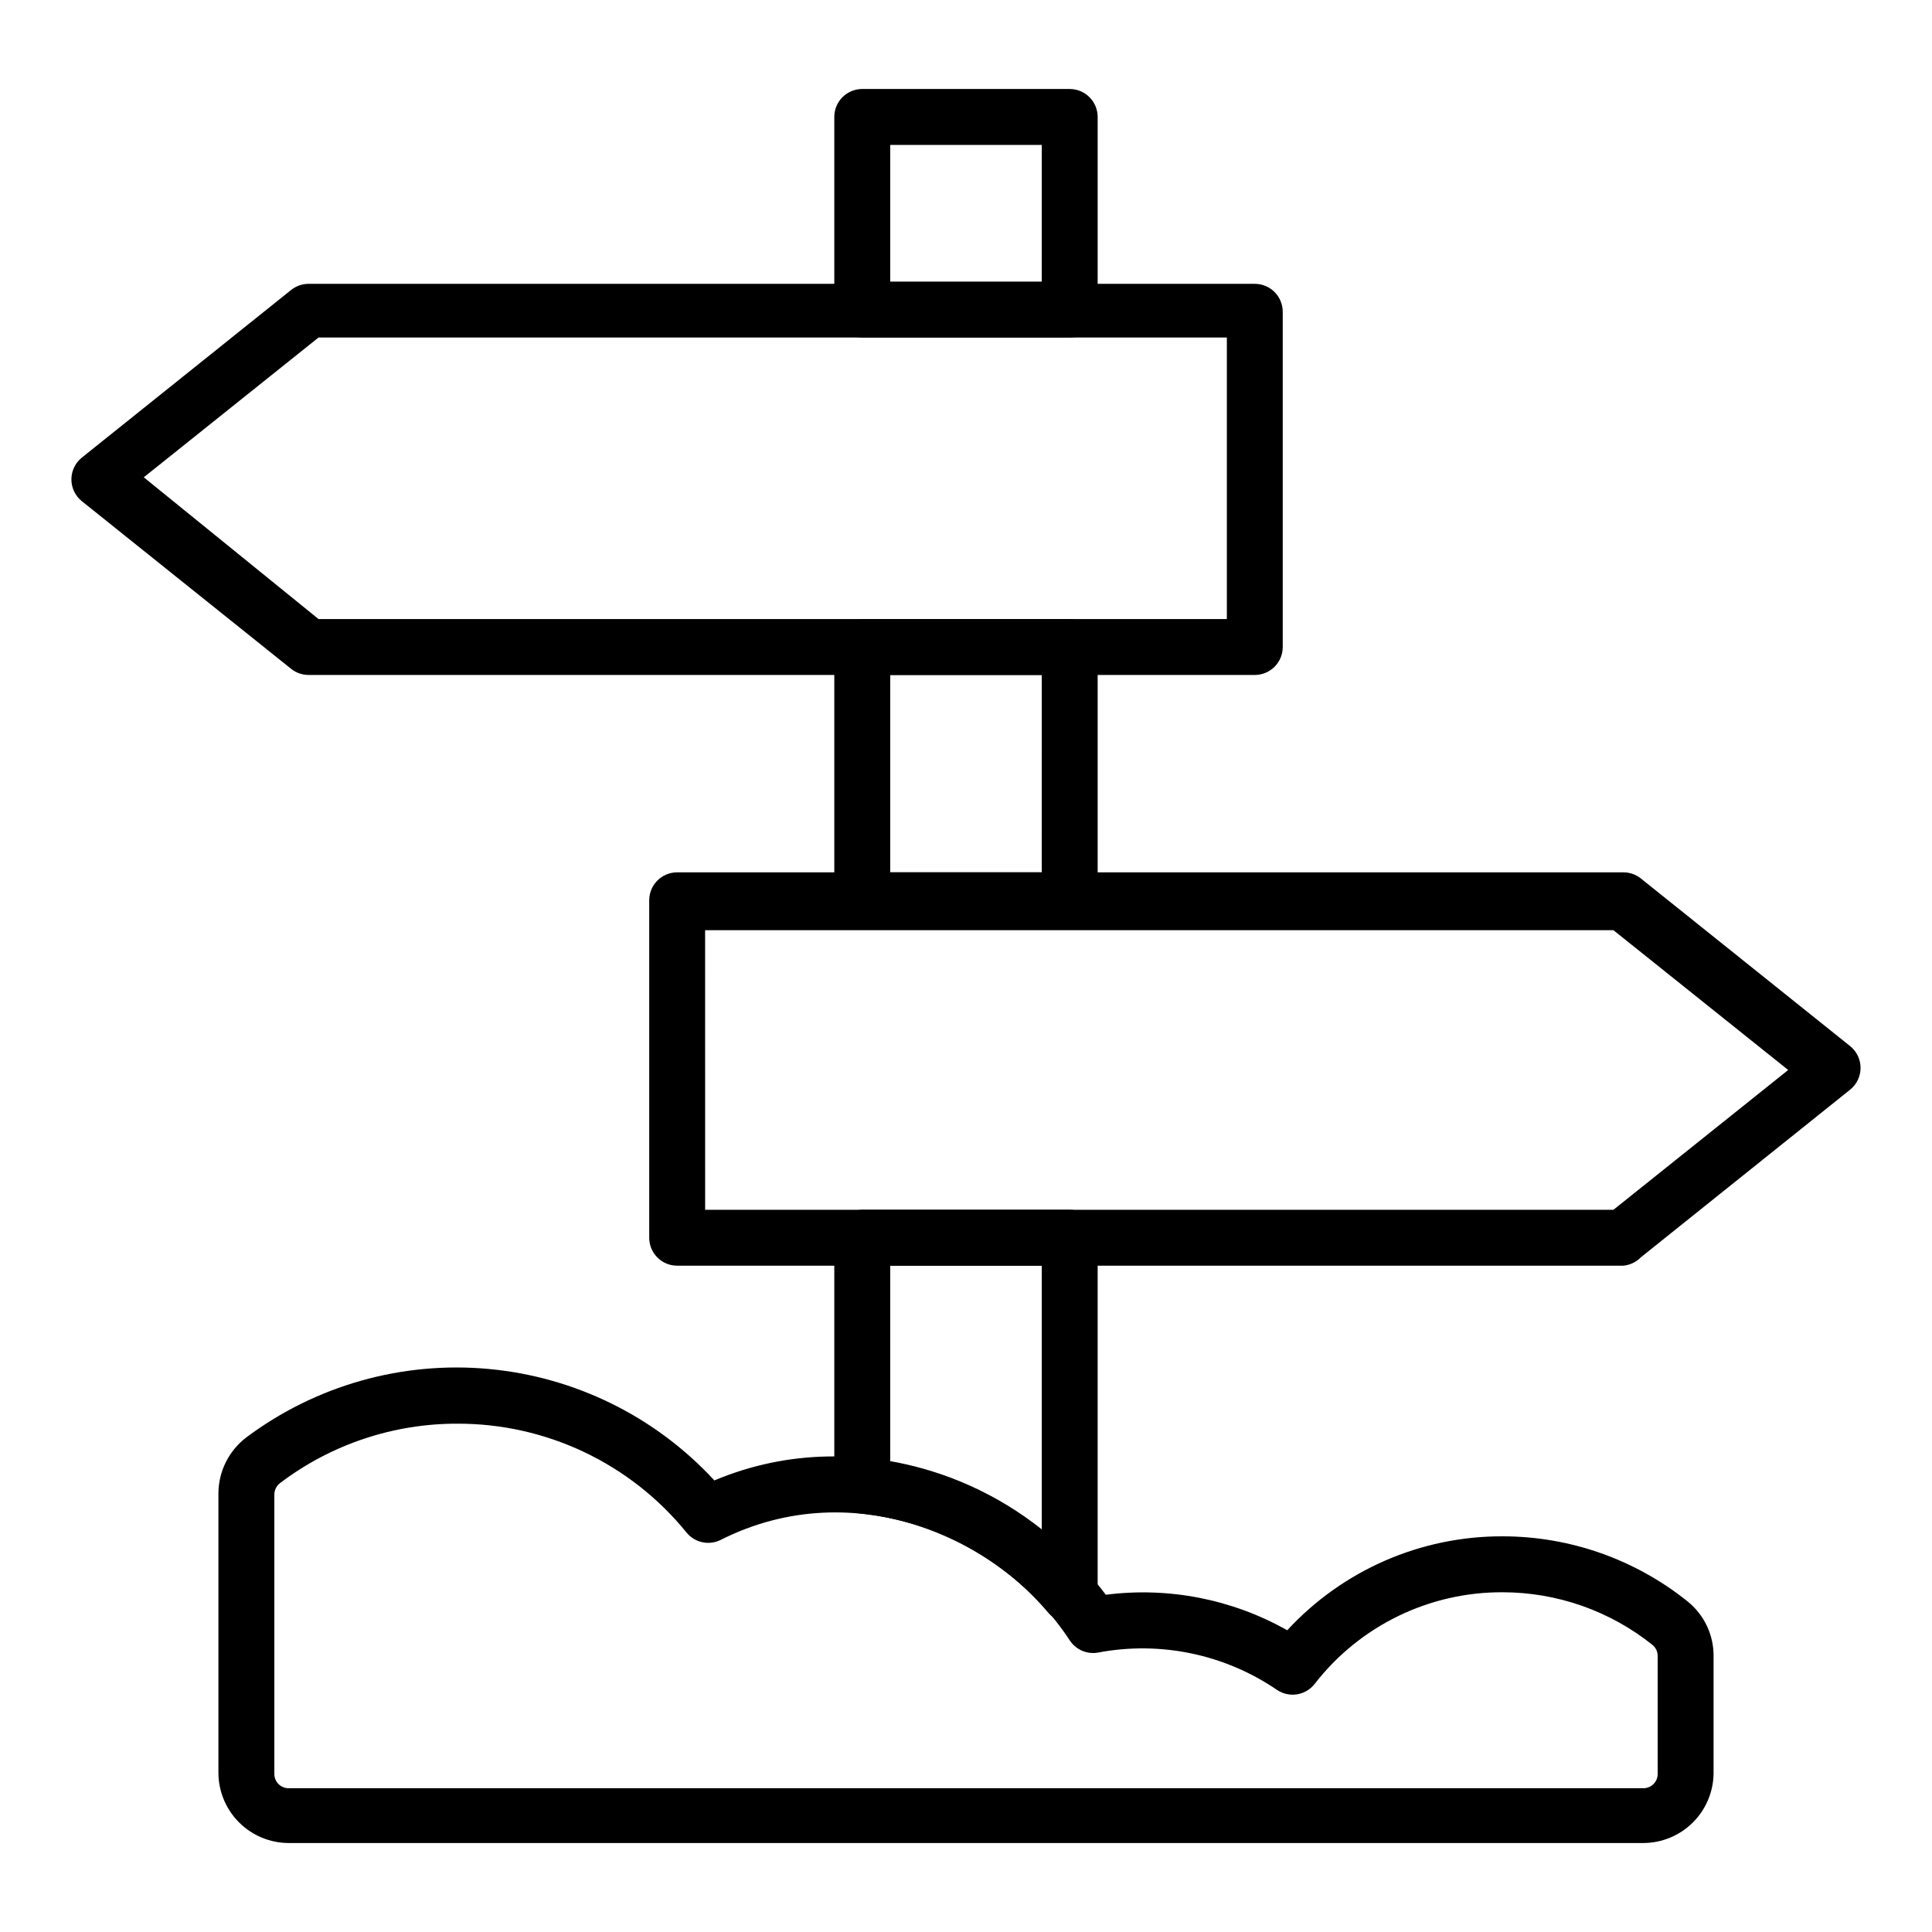
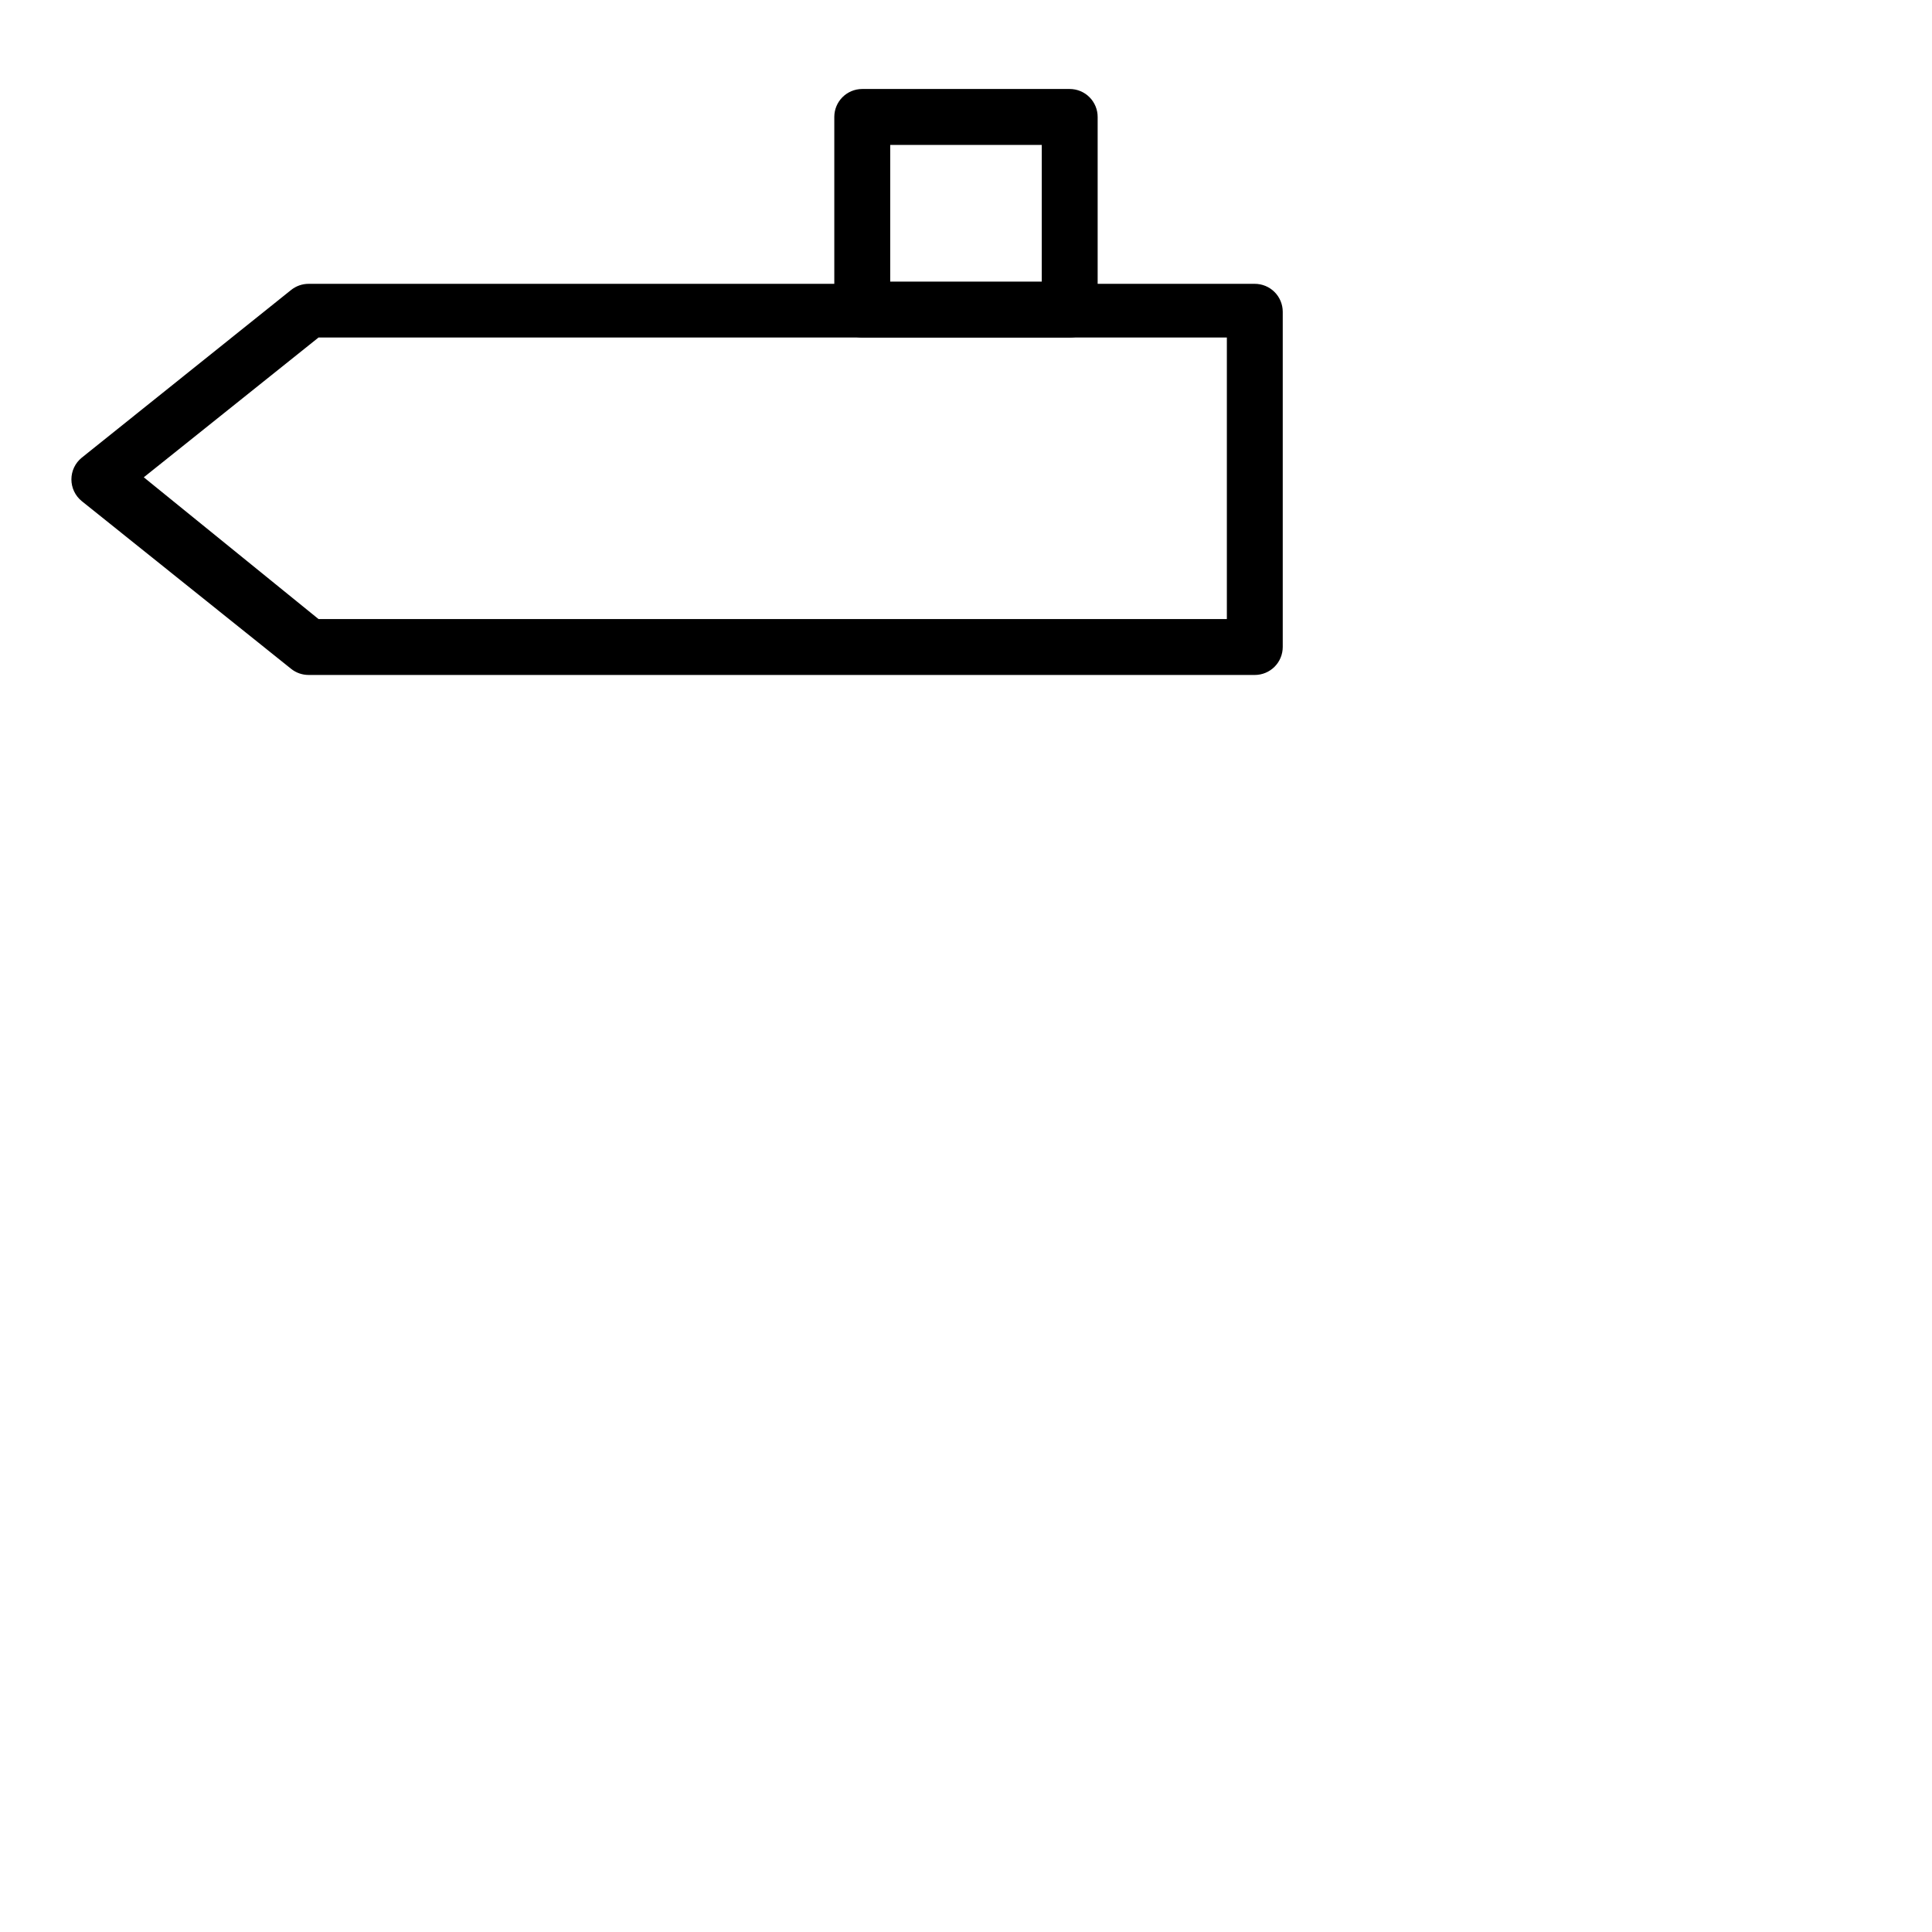
<svg xmlns="http://www.w3.org/2000/svg" fill="#000000" width="800px" height="800px" version="1.1" viewBox="144 144 512 512">
  <g>
-     <path d="m574.18 479.42h-250.72c-4.094 0-7.41-3.316-7.41-7.41v-89.426c0-4.09 3.316-7.406 7.41-7.406h250.72c1.695-0.008 3.344 0.566 4.668 1.629l55.492 44.453c1.727 1.406 2.727 3.516 2.727 5.742 0 2.227-1 4.336-2.727 5.742l-55.492 44.453c-1.238 1.277-2.894 2.066-4.668 2.223zm-243.31-14.816h240.71l46.305-37.043-46.305-37.043-240.72-0.004z" />
    <path d="m476.53 322.87h-250.72c-1.695 0.008-3.344-0.566-4.668-1.629l-55.492-44.453c-1.727-1.41-2.727-3.516-2.727-5.742s1-4.336 2.727-5.742l55.492-44.453c1.324-1.062 2.973-1.641 4.668-1.633h250.72c1.969 0 3.852 0.781 5.242 2.172 1.387 1.387 2.168 3.273 2.168 5.238v88.832c0 1.965-0.781 3.852-2.168 5.238-1.391 1.391-3.273 2.172-5.242 2.172zm-248.12-14.816h240.72v-74.609h-240.72l-46.305 37.043z" />
-     <path d="m579.52 632.42h-359.04c-4.926-0.02-9.645-1.984-13.129-5.469-3.484-3.484-5.449-8.203-5.469-13.129v-74.09c0.035-5.82 2.773-11.297 7.41-14.816 18.422-13.777 41.297-20.238 64.203-18.129 22.91 2.106 44.223 12.633 59.82 29.539 39.562-16.598 82.016 1.332 103.73 30.301 16.625-2.133 33.492 1.168 48.086 9.41 14.703-15.945 35.43-24.98 57.121-24.895 17.777 0.016 35.023 6.074 48.898 17.191 4.508 3.582 7.082 9.062 6.965 14.816v30.969c-0.098 4.875-2.094 9.52-5.57 12.938-3.477 3.418-8.148 5.344-13.023 5.363zm-314.36-111.13c-16.93-0.027-33.402 5.488-46.898 15.707-0.965 0.715-1.539 1.836-1.559 3.035v74.09c0 2.086 1.691 3.777 3.781 3.777h359.04c2.086 0 3.777-1.691 3.777-3.777v-31.266c0.008-1.152-0.512-2.242-1.41-2.965-11.254-8.996-25.227-13.906-39.637-13.926-19.496-0.098-37.926 8.887-49.863 24.301-2.402 3.07-6.777 3.75-10 1.555-13.891-9.469-30.98-13.016-47.492-9.855-2.898 0.48-5.805-0.801-7.41-3.258-17.707-27.117-57.051-44.453-92.391-26.672h0.004c-3.133 1.625-6.977 0.82-9.188-1.926-14.855-18.301-37.188-28.895-60.754-28.82z" />
    <path d="m427.48 233.45h-54.973c-4.094 0-7.41-3.316-7.41-7.41v-51.047c0-4.094 3.316-7.41 7.41-7.41h54.973c1.965 0 3.852 0.781 5.242 2.172 1.387 1.391 2.168 3.273 2.168 5.238v51.047c0 1.965-0.781 3.852-2.168 5.238-1.391 1.391-3.277 2.172-5.242 2.172zm-47.566-14.816h40.156l0.004-36.23h-40.156z" />
-     <path d="m427.48 390h-54.973c-4.094 0-7.41-3.316-7.41-7.41v-67.125c0-4.09 3.316-7.406 7.41-7.406h54.973c1.965 0 3.852 0.777 5.242 2.168 1.387 1.391 2.168 3.273 2.168 5.238v67.125c0 1.965-0.781 3.852-2.168 5.242-1.391 1.387-3.277 2.168-5.242 2.168zm-47.566-14.816h40.156l0.004-52.309h-40.156z" />
-     <path d="m427.48 574.04c-2.164 0-4.223-0.949-5.629-2.594-12.613-14.949-30.551-24.41-50.012-26.375-3.828-0.348-6.758-3.562-6.742-7.41v-65.645c0-4.09 3.316-7.406 7.41-7.406h54.973c1.965 0 3.852 0.781 5.242 2.168 1.387 1.391 2.168 3.273 2.168 5.238v94.613c0.012 3.102-1.91 5.879-4.816 6.965-0.832 0.293-1.711 0.441-2.594 0.445zm-47.566-42.824h0.004c14.68 2.586 28.484 8.801 40.156 18.078v-69.867h-40.156z" />
  </g>
</svg>